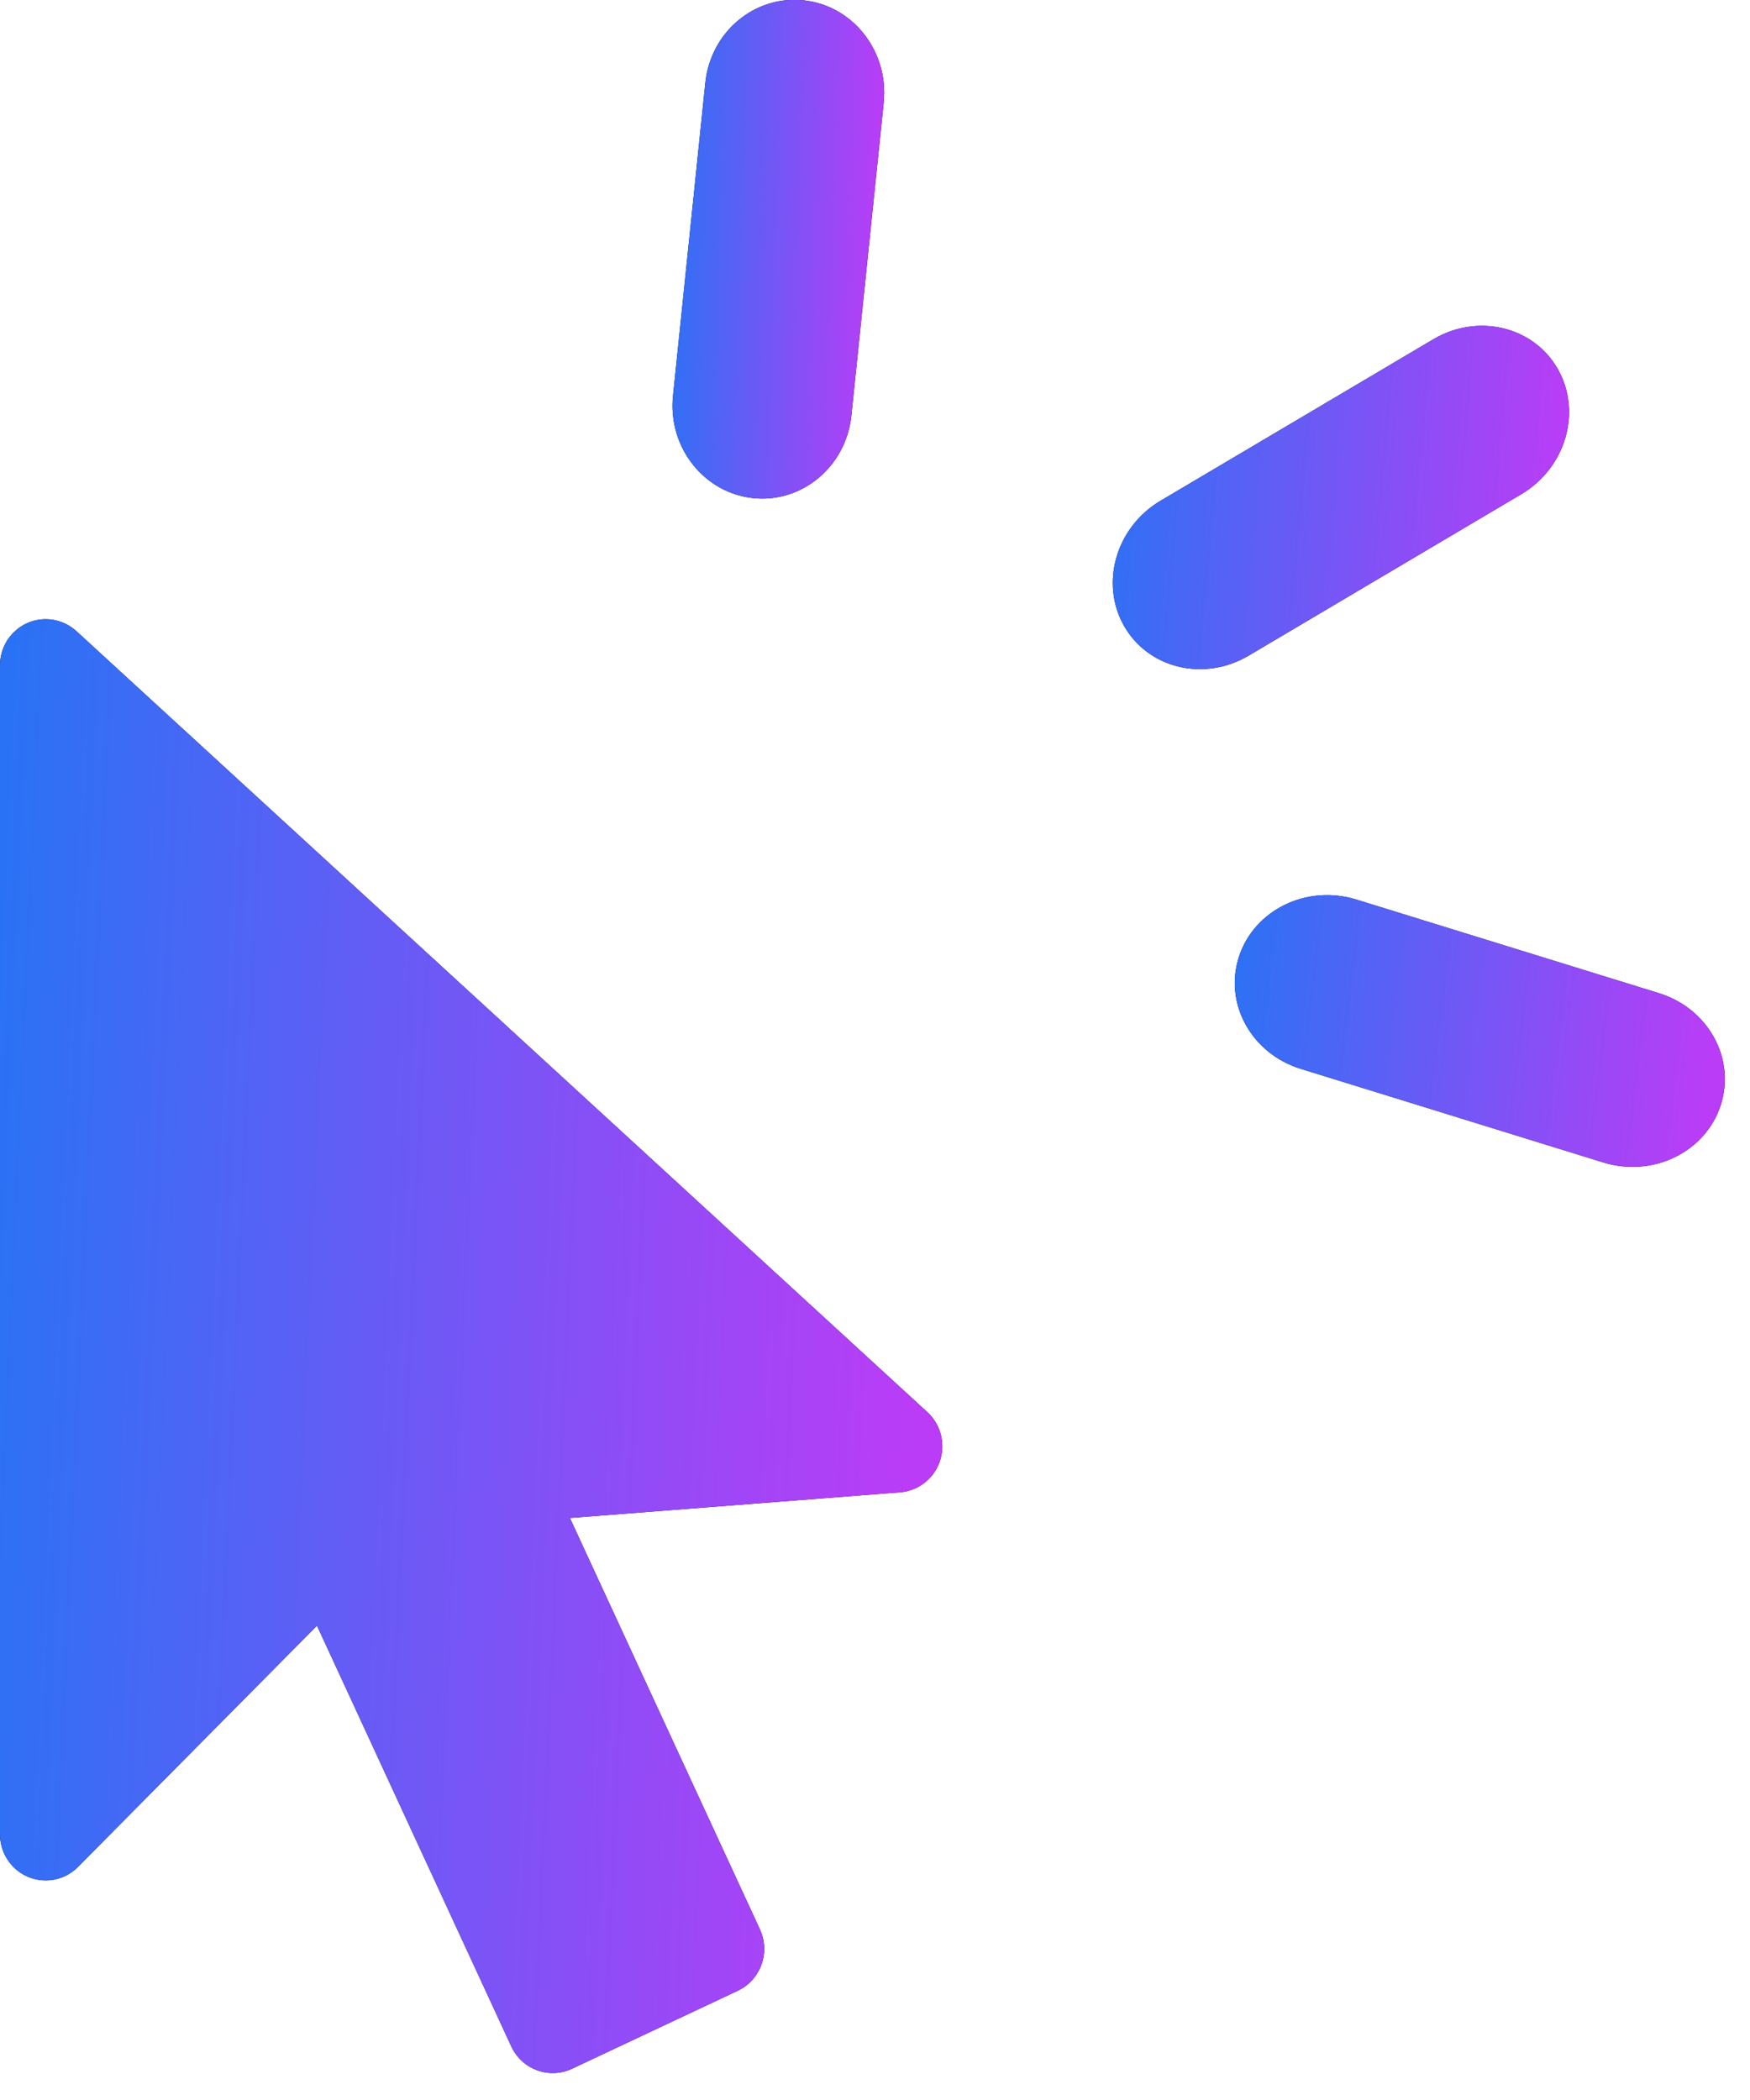
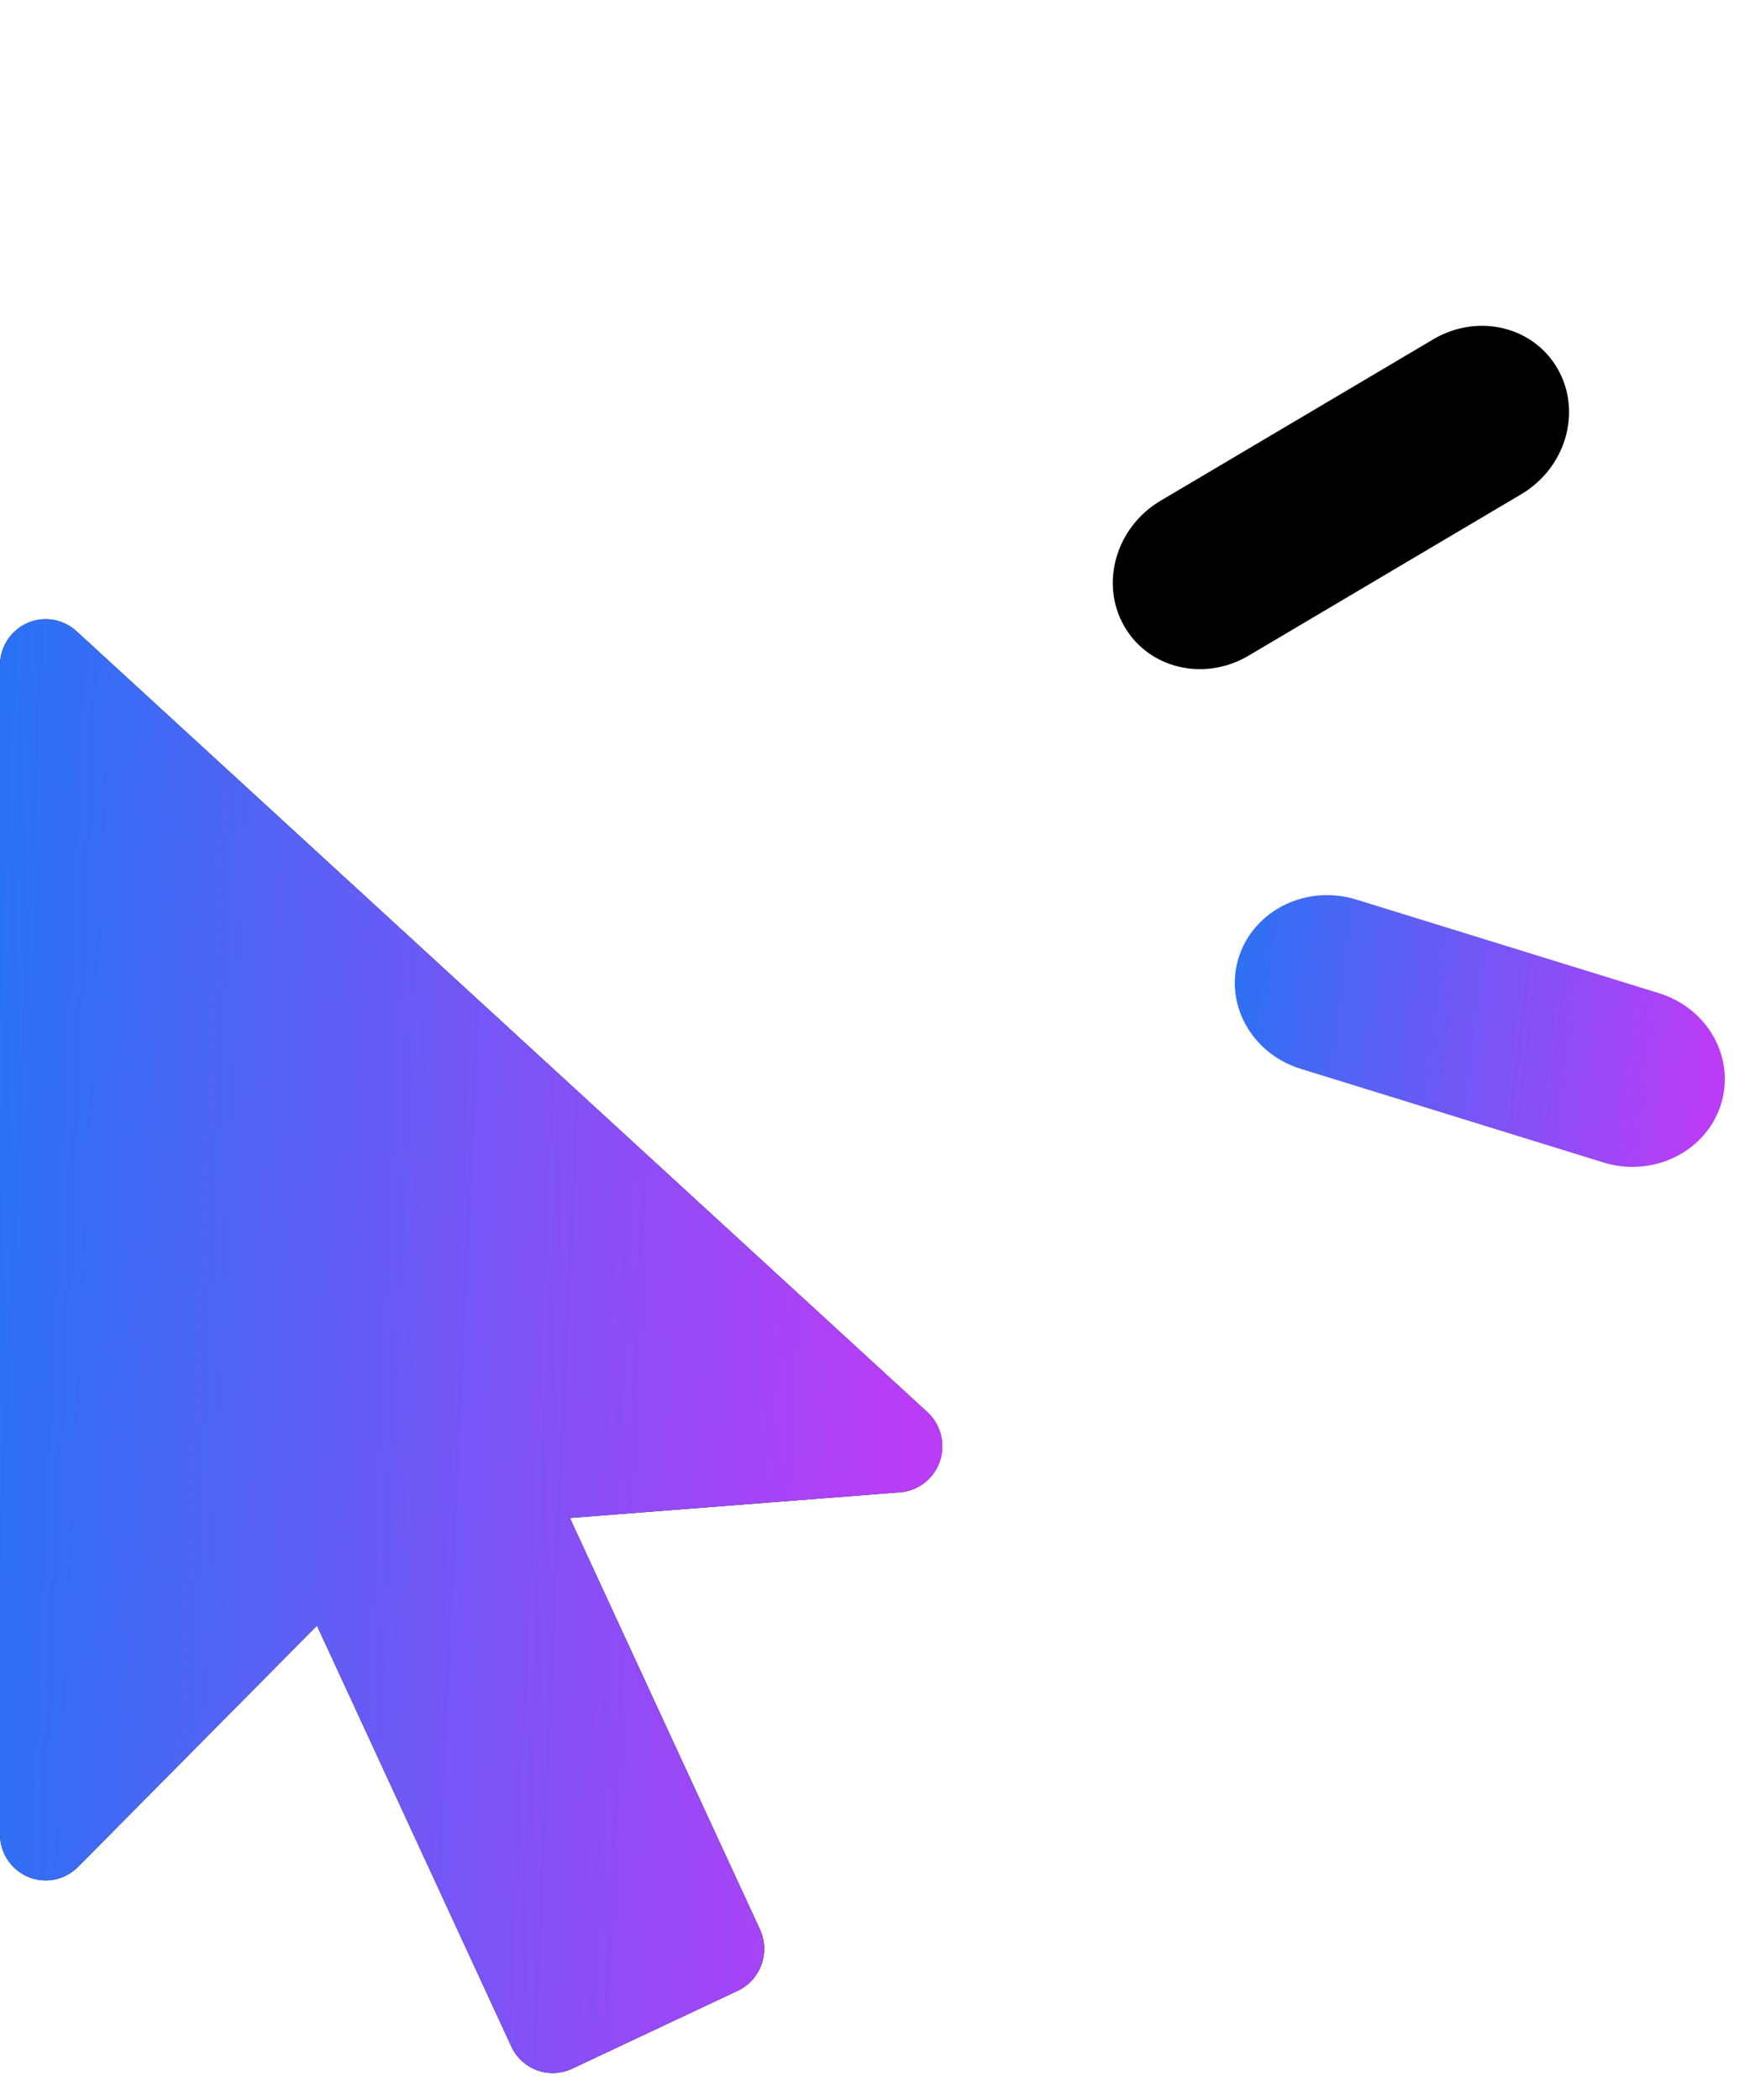
<svg xmlns="http://www.w3.org/2000/svg" viewBox="0 0 65 78" width="65px" height="78px">
  <defs>
    <linearGradient id="PSgrad_0" x1="0%" x2="99.756%" y1="0%" y2="6.976%">
      <stop offset="2%" stop-color="rgb(42,114,245)" stop-opacity="1" />
      <stop offset="100%" stop-color="rgb(187,60,246)" stop-opacity="1" />
    </linearGradient>
  </defs>
-   <path fill-rule="evenodd" fill="rgb(0, 0, 0)" d="M29.864,0.013 C31.694,0.216 33.019,1.917 32.823,3.814 L31.623,15.433 C31.428,17.329 29.786,18.702 27.956,18.499 C26.127,18.296 24.802,16.594 24.998,14.699 L26.197,3.079 C26.393,1.183 28.035,-0.189 29.864,0.013 Z" />
-   <path fill="url(#PSgrad_0)" d="M29.864,0.013 C31.694,0.216 33.019,1.917 32.823,3.814 L31.623,15.433 C31.428,17.329 29.786,18.702 27.956,18.499 C26.127,18.296 24.802,16.594 24.998,14.699 L26.197,3.079 C26.393,1.183 28.035,-0.189 29.864,0.013 Z" />
  <path fill-rule="evenodd" fill="rgb(0, 0, 0)" d="M57.861,13.708 C58.765,15.297 58.157,17.378 56.505,18.356 L46.378,24.352 C44.725,25.330 42.653,24.836 41.750,23.247 C40.847,21.659 41.454,19.578 43.106,18.599 L53.234,12.604 C54.886,11.625 56.958,12.120 57.861,13.708 Z" />
-   <path fill="url(#PSgrad_0)" d="M57.861,13.708 C58.765,15.297 58.157,17.378 56.505,18.356 L46.378,24.352 C44.725,25.330 42.653,24.836 41.750,23.247 C40.847,21.659 41.454,19.578 43.106,18.599 L53.234,12.604 C54.886,11.625 56.958,12.120 57.861,13.708 Z" />
-   <path fill-rule="evenodd" fill="rgb(0, 0, 0)" d="M63.908,41.061 C63.337,42.797 61.387,43.745 59.553,43.177 L48.309,39.698 C46.475,39.130 45.450,37.262 46.021,35.527 C46.592,33.791 48.541,32.844 50.376,33.412 L61.619,36.890 C63.454,37.458 64.478,39.325 63.908,41.061 Z" />
  <path fill="url(#PSgrad_0)" d="M63.908,41.061 C63.337,42.797 61.387,43.745 59.553,43.177 L48.309,39.698 C46.475,39.130 45.450,37.262 46.021,35.527 C46.592,33.791 48.541,32.844 50.376,33.412 L61.619,36.890 C63.454,37.458 64.478,39.325 63.908,41.061 Z" />
  <path fill-rule="evenodd" fill="rgb(0, 0, 0)" d="M21.167,56.382 L28.225,71.662 C28.621,72.521 28.253,73.540 27.404,73.941 L21.248,76.838 C20.397,77.238 19.387,76.867 18.991,76.010 L11.773,60.381 L2.898,69.341 C2.235,70.011 1.161,70.011 0.497,69.342 C0.179,69.020 0.000,68.584 0.000,68.130 L0.000,24.714 C0.000,23.766 0.760,22.999 1.698,22.999 C2.120,22.999 2.527,23.158 2.840,23.445 L34.444,52.451 C35.137,53.088 35.189,54.173 34.558,54.872 C34.267,55.196 33.864,55.395 33.432,55.428 L21.167,56.382 Z" />
  <path fill="url(#PSgrad_0)" d="M21.167,56.382 L28.225,71.662 C28.621,72.521 28.253,73.540 27.404,73.941 L21.248,76.838 C20.397,77.238 19.387,76.867 18.991,76.010 L11.773,60.381 L2.898,69.341 C2.235,70.011 1.161,70.011 0.497,69.342 C0.179,69.020 0.000,68.584 0.000,68.130 L0.000,24.714 C0.000,23.766 0.760,22.999 1.698,22.999 C2.120,22.999 2.527,23.158 2.840,23.445 L34.444,52.451 C35.137,53.088 35.189,54.173 34.558,54.872 C34.267,55.196 33.864,55.395 33.432,55.428 L21.167,56.382 Z" />
</svg>